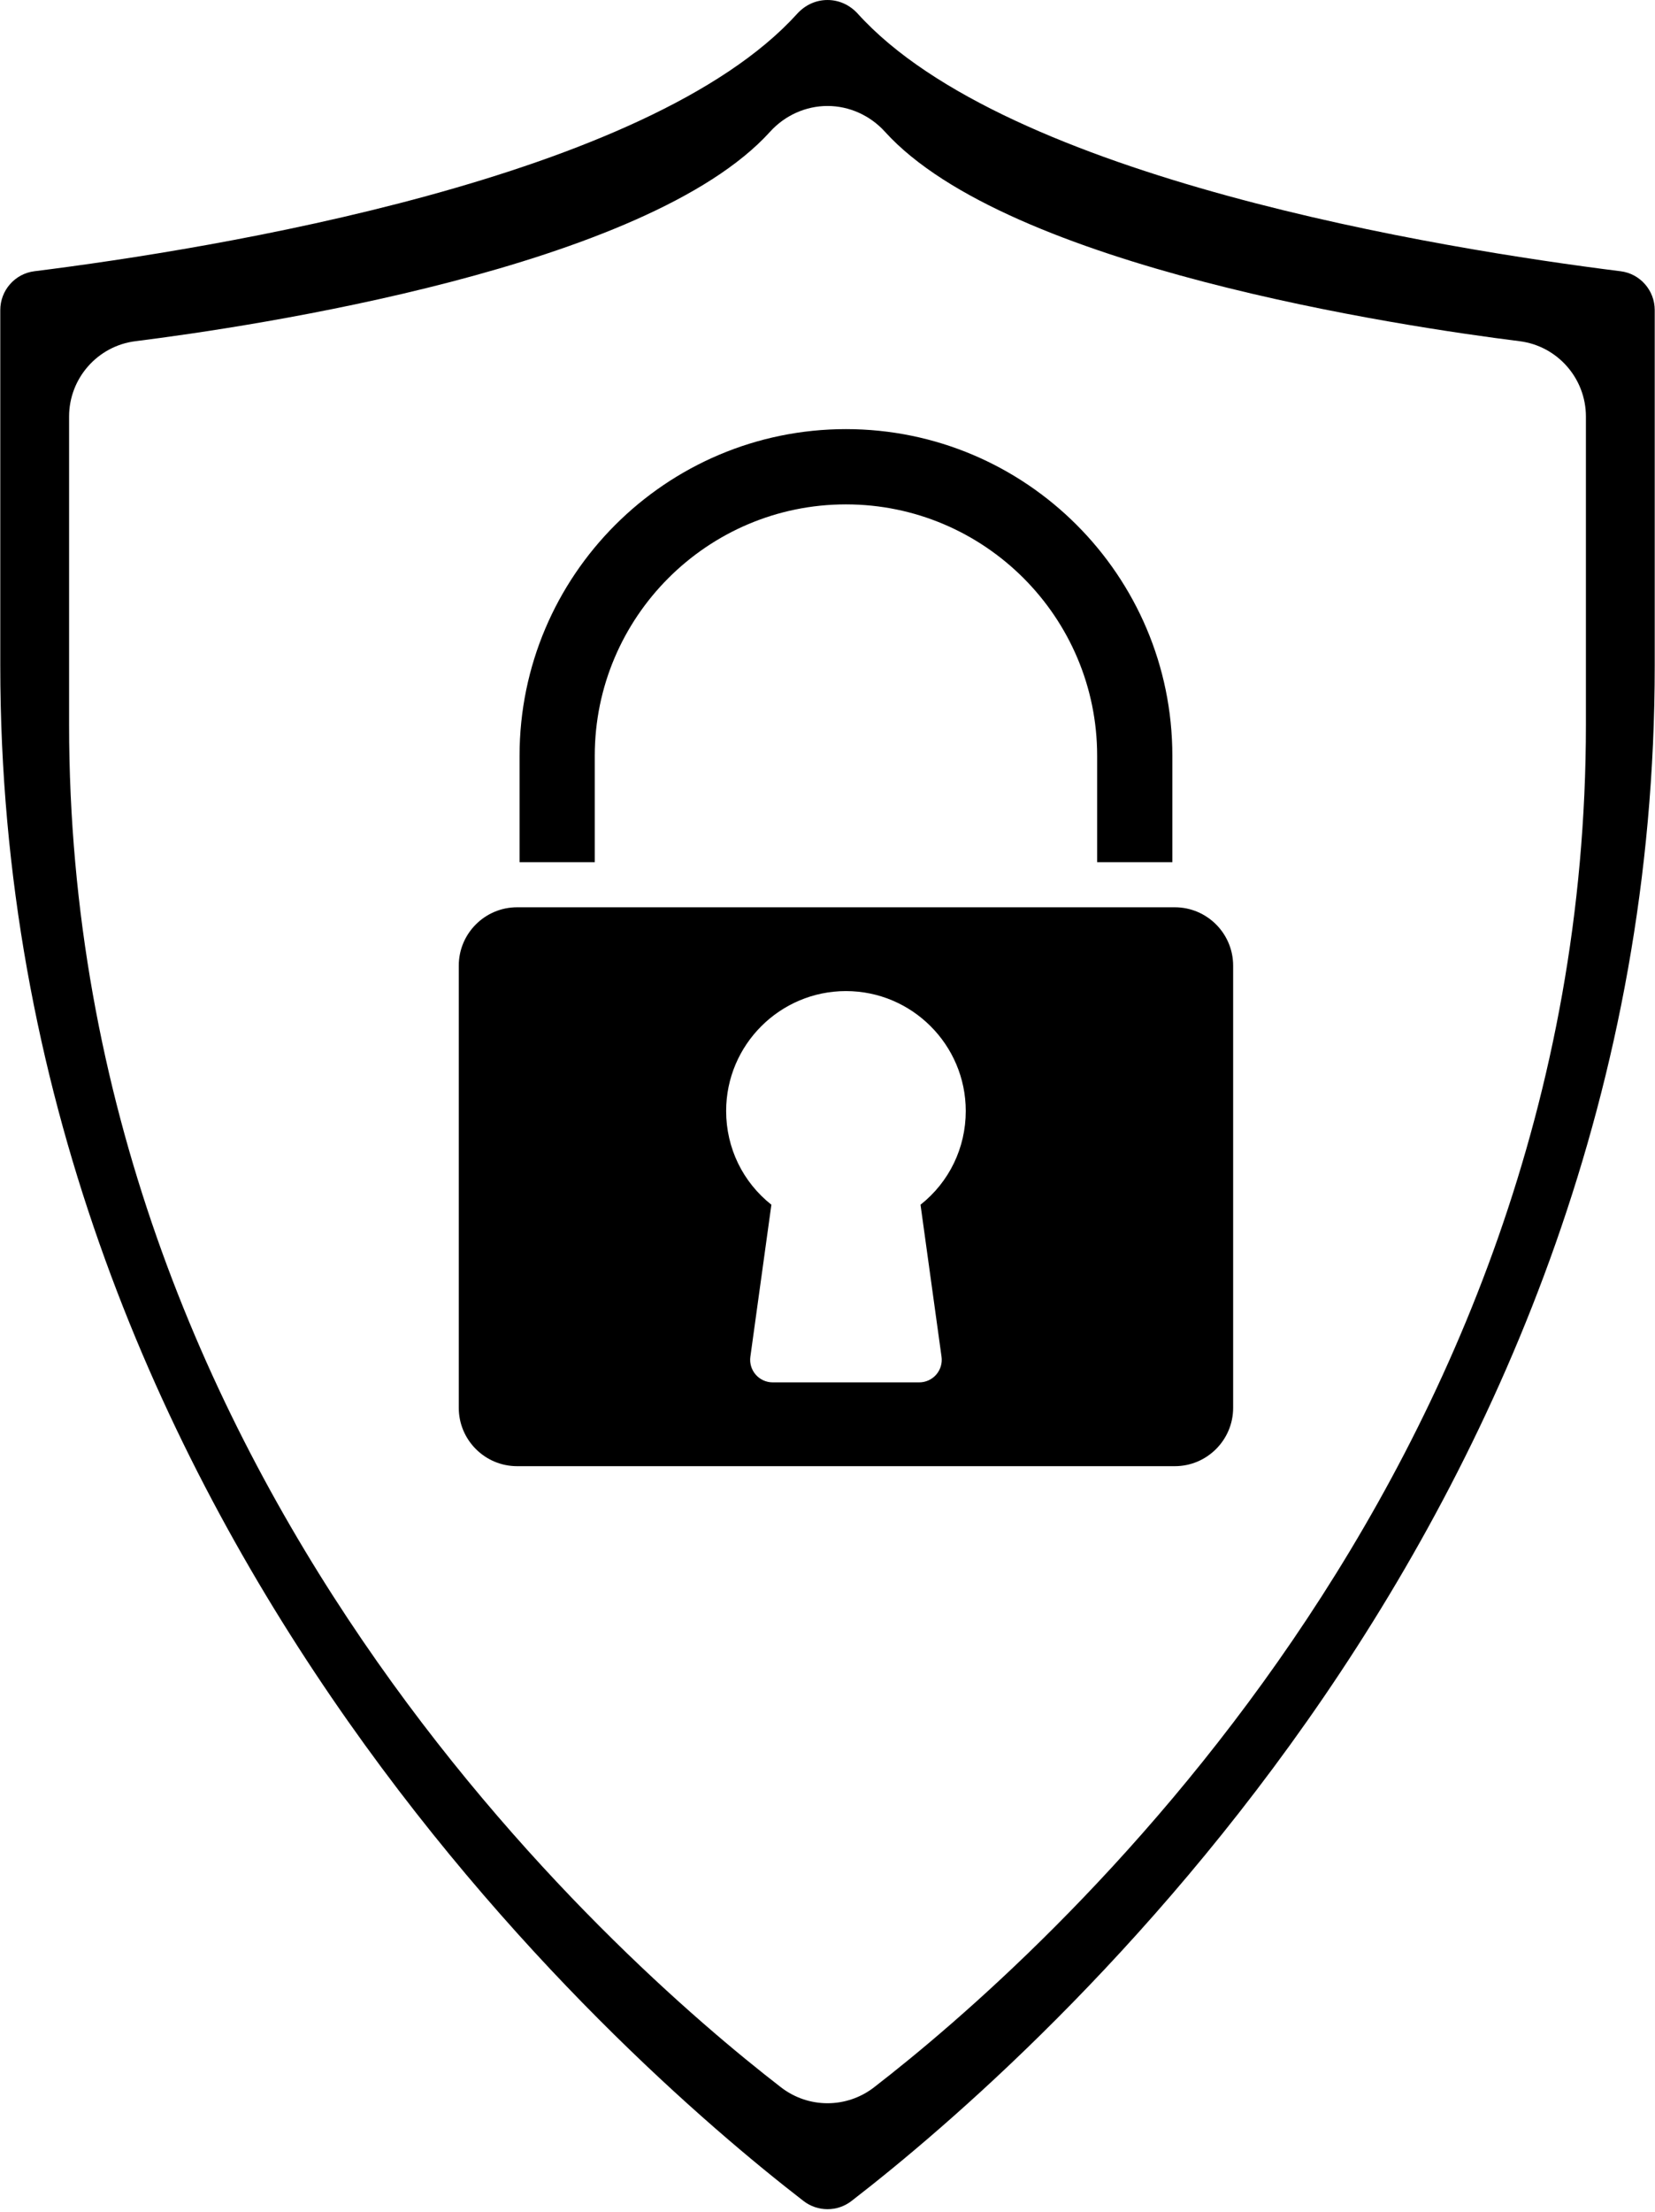
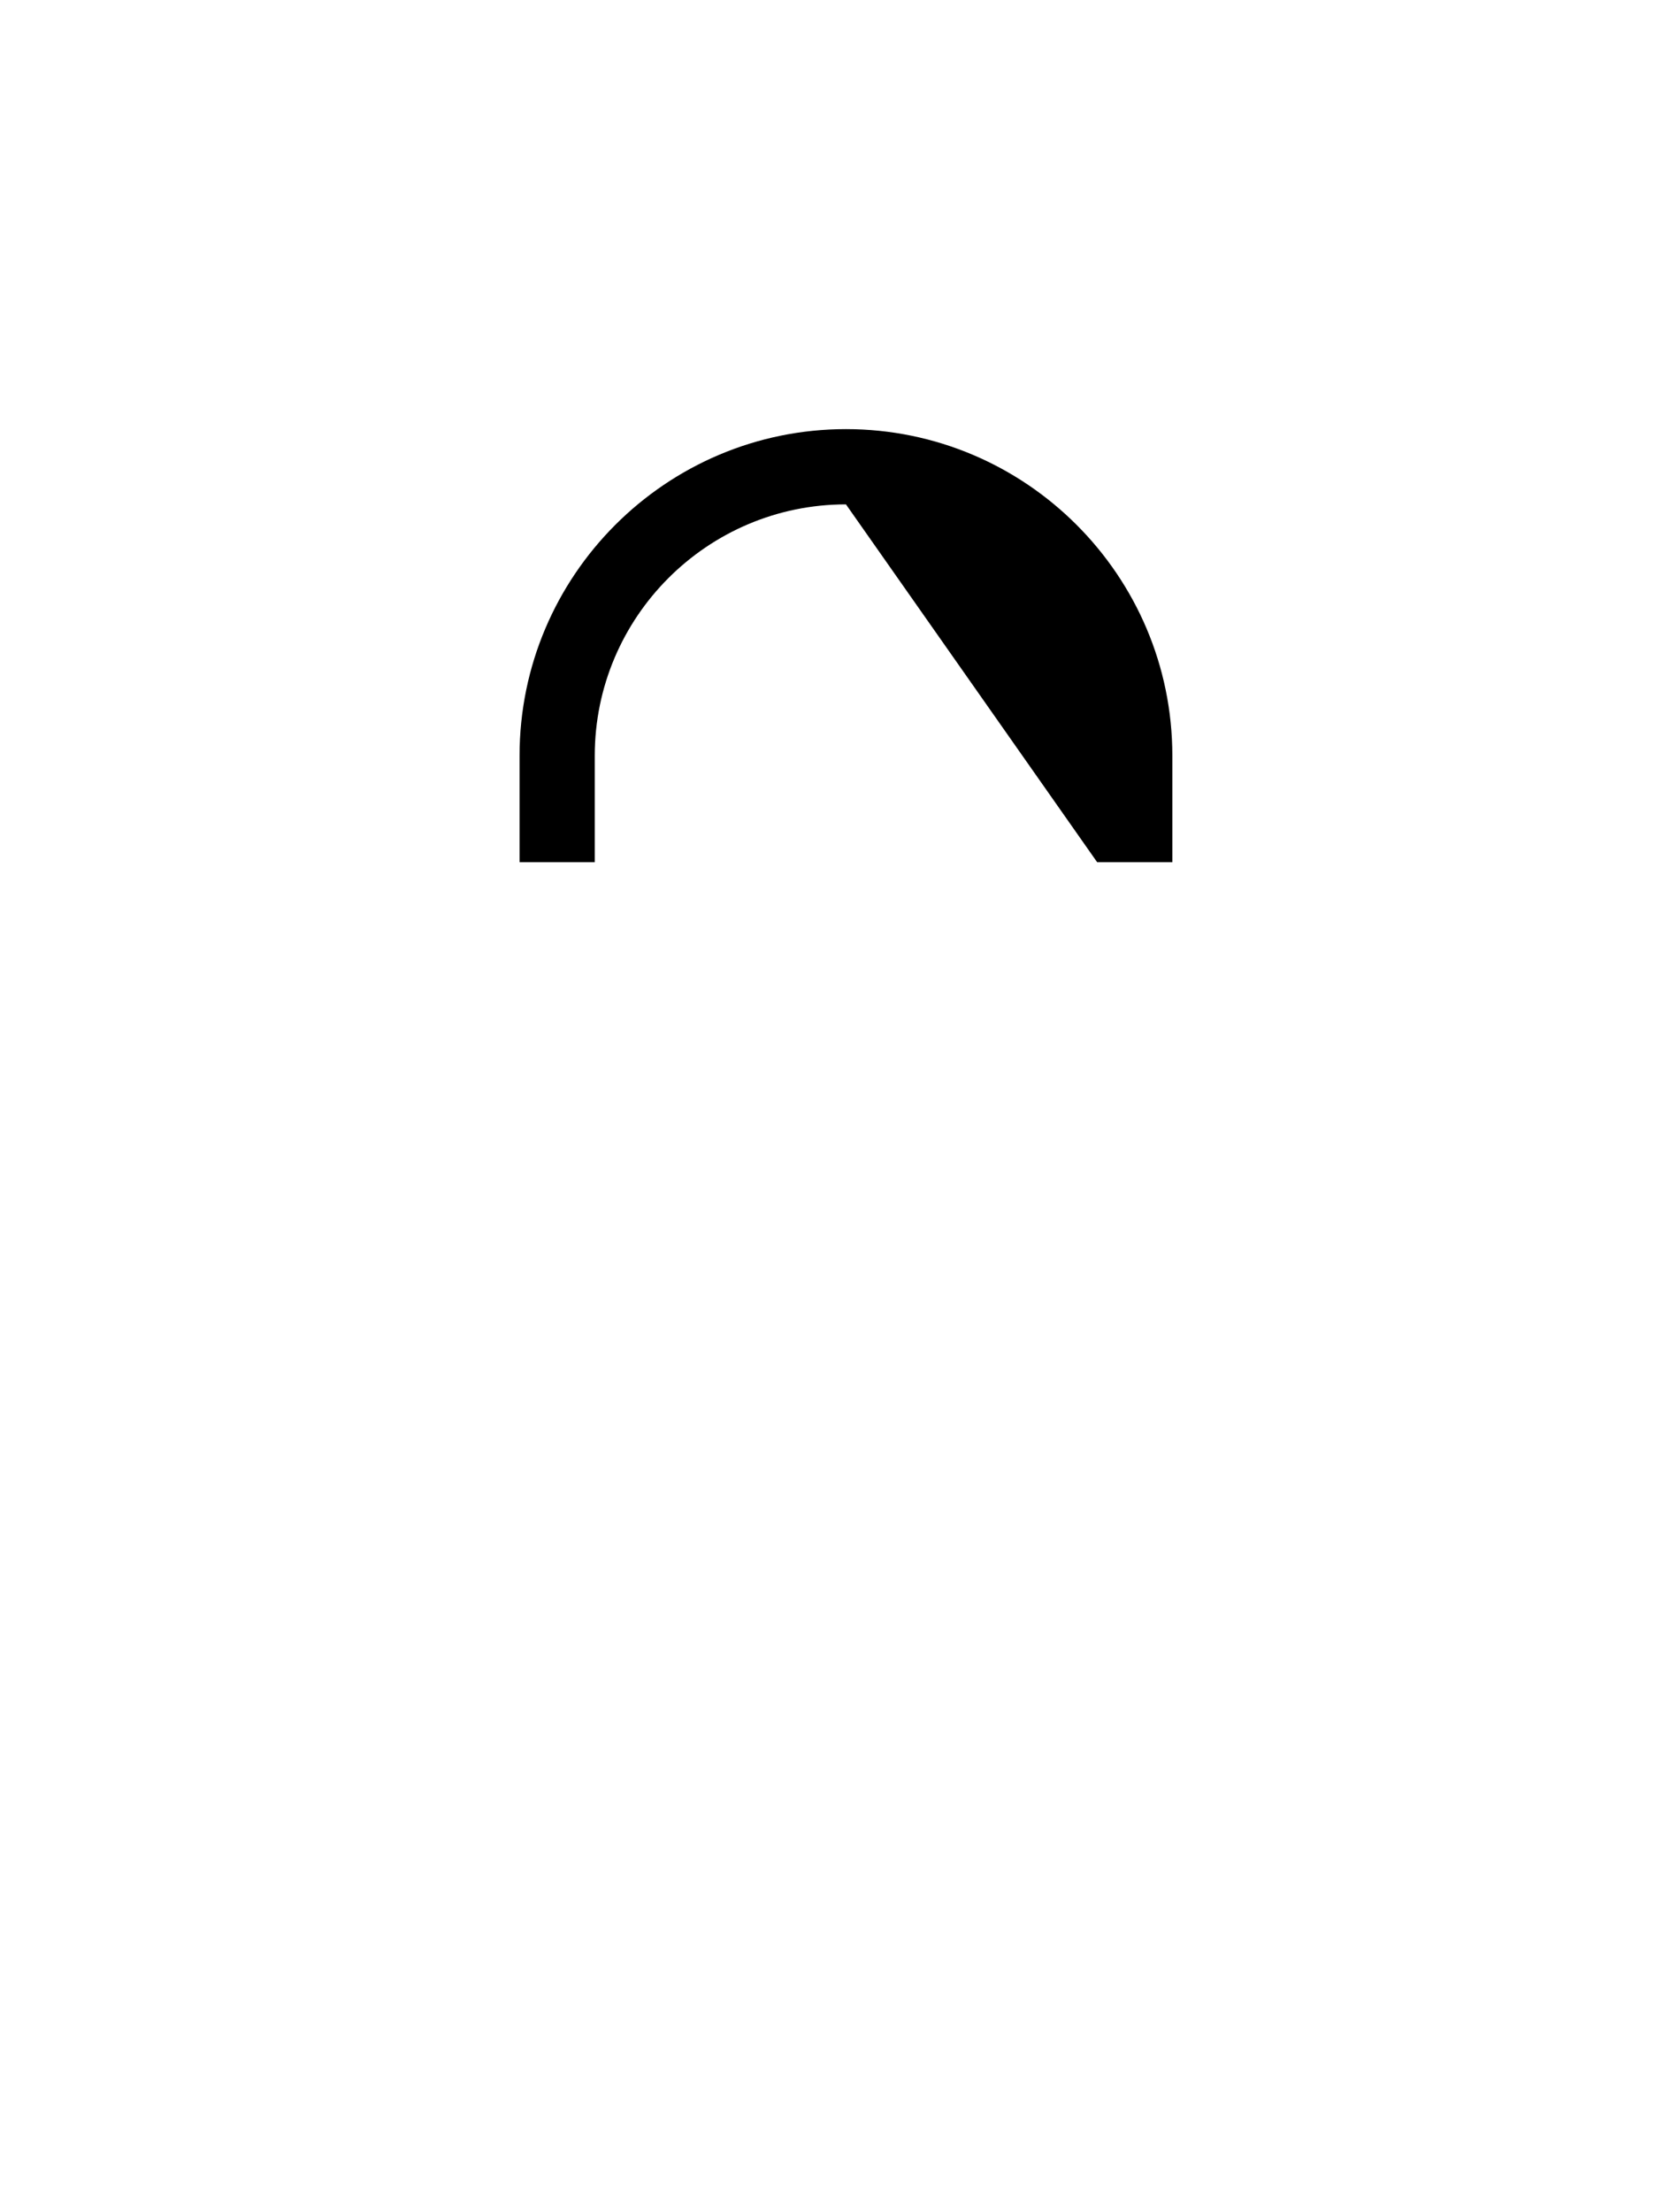
<svg xmlns="http://www.w3.org/2000/svg" height="800" version="1" viewBox="0 0 598.8 800" width="599">
  <g fill="inherit">
-     <path d="M 306.082 182.422 C 356.211 182.422 396.996 223.203 396.996 273.336 L 396.996 311.832 L 424.211 311.832 L 424.211 273.336 C 424.211 208.199 371.219 155.203 306.082 155.203 C 240.941 155.203 187.945 208.199 187.945 273.336 L 187.945 311.832 L 215.164 311.832 L 215.164 273.336 C 215.164 223.203 255.949 182.422 306.082 182.422" />
-     <path d="M 223.316 328.141 L 187.051 328.141 C 175.414 328.141 165.945 337.609 165.945 349.246 L 165.945 509.18 C 165.945 520.812 175.414 530.281 187.051 530.281 L 425.105 530.281 C 436.742 530.281 446.215 520.812 446.215 509.18 L 446.215 349.246 C 446.215 337.609 436.742 328.141 425.105 328.141 Z M 340.672 490.699 C 340.996 493.031 340.293 495.395 338.742 497.172 C 337.195 498.949 334.953 499.969 332.594 499.969 L 279.562 499.969 C 277.203 499.969 274.961 498.949 273.414 497.172 C 271.863 495.395 271.16 493.031 271.484 490.699 L 279.09 435.719 C 268.75 427.539 262.715 415.219 262.715 401.816 C 262.715 377.902 282.168 358.449 306.078 358.449 C 329.988 358.449 349.441 377.902 349.441 401.816 C 349.441 415.219 343.41 427.535 333.066 435.719 L 340.672 490.699" />
-     <path d="M 586.48 98.109 C 521.449 89.961 364.359 64.578 310.395 5 C 307.477 1.777 303.574 0.004 299.402 0.004 C 295.23 0.004 291.324 1.777 288.406 5 C 234.441 64.578 77.352 89.961 12.316 98.109 C 5.297 98.988 0 105.023 0 112.145 L 0 240.742 C 0 547.727 222.516 743.387 290.715 796.043 C 295.832 799.992 302.973 800.004 308.086 796.043 C 376.285 743.387 598.801 547.727 598.801 240.742 L 598.801 112.145 C 598.801 105.023 593.504 98.988 586.48 98.109 Z M 573.895 262.016 C 573.895 534.801 376.668 708.273 316.219 754.949 C 311.27 758.77 305.336 760.688 299.402 760.688 C 293.465 760.688 287.531 758.77 282.578 754.941 C 222.133 708.273 24.906 534.801 24.906 262.016 L 24.906 150.652 C 24.906 136.832 35.223 125.121 48.895 123.406 C 91.527 118.062 234.082 96.809 278.605 47.656 C 283.969 41.727 291.555 38.328 299.402 38.328 C 307.25 38.328 314.832 41.727 320.199 47.656 C 364.719 96.809 507.273 118.062 549.906 123.406 C 563.578 125.121 573.895 136.832 573.895 150.652 L 573.895 262.016" />
+     <path d="M 306.082 182.422 L 396.996 311.832 L 424.211 311.832 L 424.211 273.336 C 424.211 208.199 371.219 155.203 306.082 155.203 C 240.941 155.203 187.945 208.199 187.945 273.336 L 187.945 311.832 L 215.164 311.832 L 215.164 273.336 C 215.164 223.203 255.949 182.422 306.082 182.422" />
  </g>
</svg>